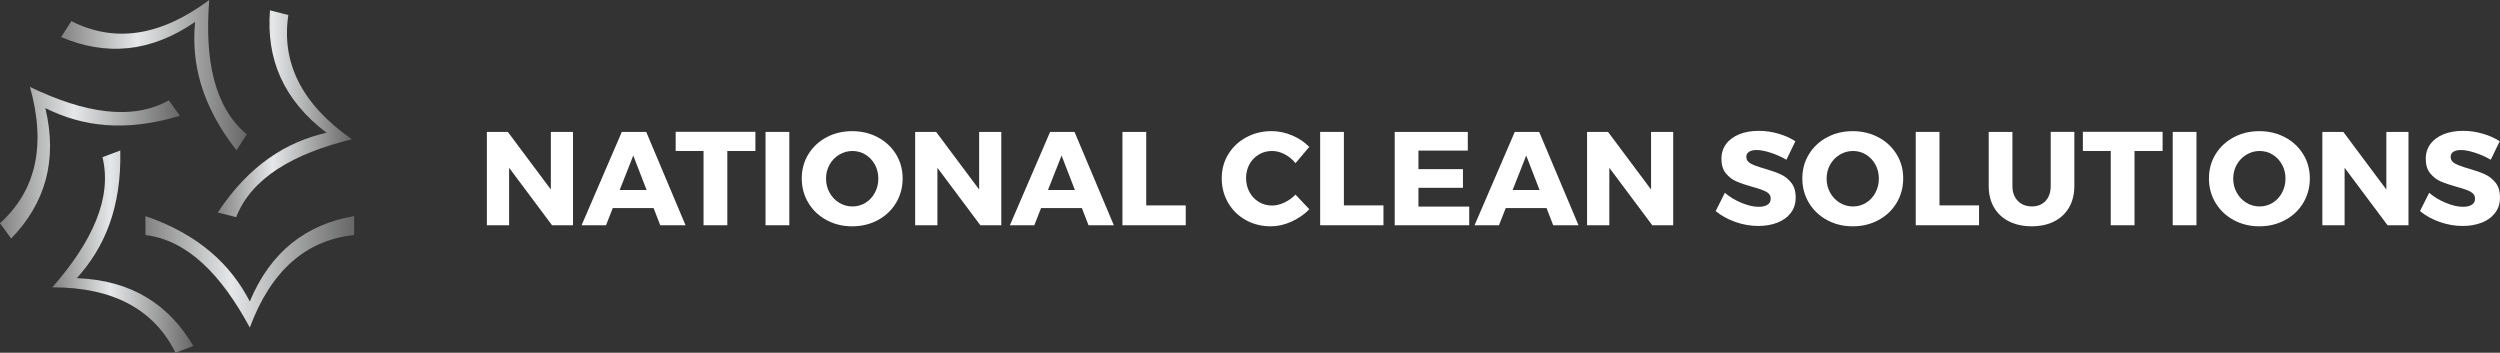
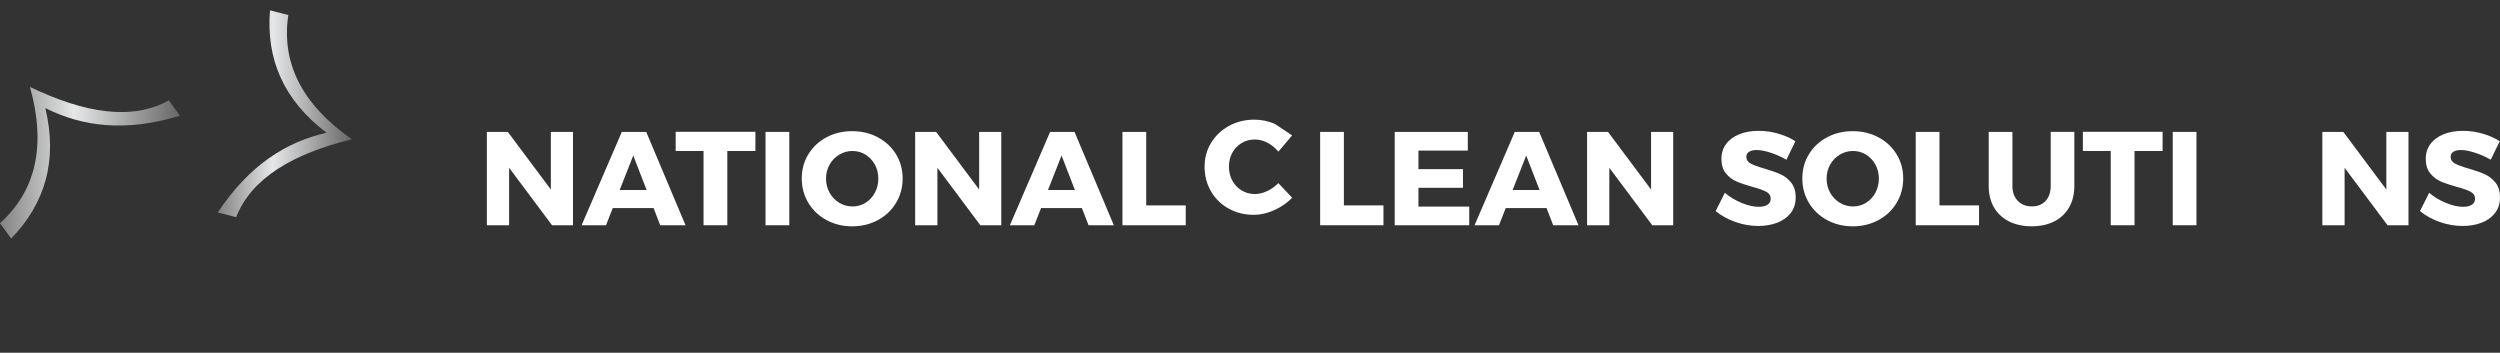
<svg xmlns="http://www.w3.org/2000/svg" xmlns:xlink="http://www.w3.org/1999/xlink" id="Layer_1" data-name="Layer 1" viewBox="0 0 702.55 99.12">
  <rect x="0" y="0" width="702.55" height="99.12" fill="#333333" stroke="none" />
  <defs>
    <style>
      .cls-1 {
        fill: url(#linear-gradient);
      }

      .cls-1, .cls-2, .cls-3, .cls-4, .cls-5, .cls-6 {
        stroke-width: 0px;
      }

      .cls-2 {
        fill: url(#linear-gradient-5);
      }

      .cls-3 {
        fill: #fff;
      }

      .cls-4 {
        fill: url(#linear-gradient-2);
      }

      .cls-5 {
        fill: url(#linear-gradient-3);
      }

      .cls-6 {
        fill: url(#linear-gradient-4);
      }
    </style>
    <linearGradient id="linear-gradient" x1="40.87" y1="76.38" x2="99.53" y2="76.38" gradientUnits="userSpaceOnUse">
      <stop offset="0" stop-color="#828282" />
      <stop offset=".41" stop-color="#e6e7e8" />
      <stop offset="1" stop-color="#676767" />
    </linearGradient>
    <linearGradient id="linear-gradient-2" x1="61.2" y1="31.96" x2="98.87" y2="31.96" xlink:href="#linear-gradient" />
    <linearGradient id="linear-gradient-3" x1="17.17" y1="21.12" x2="69.35" y2="21.12" xlink:href="#linear-gradient" />
    <linearGradient id="linear-gradient-4" x1="0" y1="45.73" x2="50.58" y2="45.73" xlink:href="#linear-gradient" />
    <linearGradient id="linear-gradient-5" x1="14.71" y1="70.71" x2="54.33" y2="70.71" xlink:href="#linear-gradient" />
  </defs>
  <g>
-     <path class="cls-1" d="m70.2,84.72c-5.32-10.3-14.19-18.76-29.33-24v5.33c11.78,1.44,21.29,11.08,29.33,26,6.03-16.17,15.93-24.6,29.33-26v-5.33c-13.45,2.33-23.48,9.94-29.33,24Z" />
    <path class="cls-4" d="m61.2,59.7l5.16,1.33c4.34-11.05,16.05-17.84,32.51-21.9-14.15-9.89-19.84-21.58-17.84-34.9l-5.16-1.33c-1.11,13.61,3.76,25.22,15.9,34.4-11.3,2.58-21.72,9.05-30.57,22.4Z" />
-     <path class="cls-5" d="m54.83,6.16c-1.11,11.54,1.75,23.46,11.63,36.07l2.89-4.48c-9.12-7.59-11.88-20.85-10.55-37.75-13.84,10.32-26.72,12.04-38.74,5.94l-2.89,4.48c12.57,5.33,25.12,4.37,37.66-4.26Z" />
    <path class="cls-6" d="m50.58,32.52l-3.14-4.31c-10.37,5.77-23.73,3.56-39.02-3.77,4.64,16.63,1.59,29.27-8.43,38.28l3.14,4.31c9.51-9.8,13.14-21.85,9.61-36.66,10.36,5.2,22.52,6.82,37.84,2.16Z" />
-     <path class="cls-2" d="m21.58,78.17c7.78-8.59,12.61-19.86,12.22-35.88l-5,1.87c2.78,11.54-2.93,23.82-14.09,36.58,17.26,0,28.62,6.31,34.62,18.38l5-1.87c-6.89-11.78-17.53-18.52-32.75-19.08Z" />
  </g>
  <g>
    <path class="cls-3" d="m155.14,63.3l-12.07-16.15v16.15h-6.25v-26.23h5.89l12.09,16.19v-16.19h6.22v26.23h-5.87Z" />
    <path class="cls-3" d="m172.2,58.47l-1.9,4.83h-6.86l11.3-26.23h6.86l11.05,26.23h-7.11l-1.87-4.83h-11.47Zm5.76-14.76l-3.82,9.69h7.57l-3.75-9.69Z" />
    <path class="cls-3" d="m204.39,42.43v20.87h-6.68v-20.87h-7.83v-5.39h22.4v5.39h-7.9Z" />
    <path class="cls-3" d="m215.13,63.3v-26.23h6.68v26.23h-6.68Z" />
    <path class="cls-3" d="m246.72,38.6c2.16,1.16,3.86,2.76,5.09,4.77,1.23,2.02,1.85,4.28,1.85,6.78s-.62,4.81-1.85,6.86c-1.23,2.05-2.93,3.66-5.09,4.83-2.16,1.17-4.58,1.76-7.25,1.76s-5.05-.59-7.21-1.76c-2.16-1.17-3.86-2.78-5.09-4.83-1.24-2.05-1.86-4.33-1.86-6.86s.62-4.79,1.86-6.81c1.24-2.02,2.93-3.6,5.08-4.75,2.15-1.15,4.55-1.73,7.22-1.73s5.09.58,7.25,1.75Zm-10.86,4.85c-1.14.68-2.05,1.61-2.72,2.79-.67,1.18-1.01,2.5-1.01,3.95s.33,2.78,1.01,3.98c.67,1.2,1.58,2.14,2.72,2.83,1.14.68,2.37,1.02,3.69,1.02s2.55-.34,3.66-1.02c1.11-.68,1.99-1.62,2.64-2.83.65-1.2.98-2.53.98-3.98s-.33-2.77-.98-3.95c-.65-1.18-1.53-2.11-2.64-2.79-1.11-.68-2.33-1.02-3.66-1.02s-2.55.34-3.69,1.02Z" />
    <path class="cls-3" d="m275.5,63.3l-12.07-16.15v16.15h-6.25v-26.23h5.89l12.09,16.19v-16.19h6.22v26.23h-5.87Z" />
    <path class="cls-3" d="m292.56,58.47l-1.9,4.83h-6.86l11.3-26.23h6.86l11.05,26.23h-7.11l-1.87-4.83h-11.47Zm5.76-14.76l-3.82,9.69h7.57l-3.75-9.69Z" />
    <path class="cls-3" d="m333.22,57.72v5.58h-17.79v-26.23h6.68v20.65h11.12Z" />
-     <path class="cls-3" d="m363.11,38.05c1.88.8,3.49,1.88,4.82,3.23l-3.86,4.57c-.85-1.05-1.87-1.88-3.05-2.5-1.18-.62-2.37-.92-3.55-.92-1.38,0-2.62.33-3.73,1-1.11.66-1.98,1.58-2.62,2.73-.63,1.16-.95,2.45-.95,3.88s.32,2.76.95,3.93c.63,1.17,1.51,2.09,2.62,2.77s2.36,1.02,3.72,1.02c1.1,0,2.24-.27,3.43-.82,1.19-.55,2.25-1.3,3.17-2.25l3.89,4.12c-1.43,1.45-3.11,2.61-5.04,3.48-1.93.87-3.86,1.31-5.79,1.31-2.6,0-4.94-.59-7.04-1.76-2.1-1.17-3.75-2.79-4.95-4.85-1.2-2.06-1.8-4.35-1.8-6.88s.61-4.75,1.84-6.76c1.23-2.01,2.9-3.59,5.04-4.75s4.51-1.75,7.13-1.75c1.95,0,3.87.4,5.75,1.2Z" />
+     <path class="cls-3" d="m363.11,38.05l-3.86,4.57c-.85-1.05-1.87-1.88-3.05-2.5-1.18-.62-2.37-.92-3.55-.92-1.38,0-2.62.33-3.73,1-1.11.66-1.98,1.58-2.62,2.73-.63,1.16-.95,2.45-.95,3.88s.32,2.76.95,3.93c.63,1.17,1.51,2.09,2.62,2.77s2.36,1.02,3.72,1.02c1.1,0,2.24-.27,3.43-.82,1.19-.55,2.25-1.3,3.17-2.25l3.89,4.12c-1.43,1.45-3.11,2.61-5.04,3.48-1.93.87-3.86,1.31-5.79,1.31-2.6,0-4.94-.59-7.04-1.76-2.1-1.17-3.75-2.79-4.95-4.85-1.2-2.06-1.8-4.35-1.8-6.88s.61-4.75,1.84-6.76c1.23-2.01,2.9-3.59,5.04-4.75s4.51-1.75,7.13-1.75c1.95,0,3.87.4,5.75,1.2Z" />
    <path class="cls-3" d="m388.78,57.72v5.58h-17.79v-26.23h6.67v20.65h11.12Z" />
    <path class="cls-3" d="m398.61,42.32v5.21h12.51v5.25h-12.51v5.27h14.27v5.25h-20.94v-26.23h20.54v5.25h-13.86Z" />
    <path class="cls-3" d="m423.14,58.47l-1.9,4.83h-6.86l11.3-26.23h6.86l11.05,26.23h-7.11l-1.87-4.83h-11.47Zm5.76-14.76l-3.82,9.69h7.57l-3.75-9.69Z" />
    <path class="cls-3" d="m464.32,63.3l-12.07-16.15v16.15h-6.25v-26.23h5.89l12.09,16.19v-16.19h6.22v26.23h-5.87Z" />
    <path class="cls-3" d="m499.74,37.56c1.82.52,3.42,1.24,4.8,2.14l-2.52,5.19c-1.38-.8-2.85-1.46-4.42-1.97s-2.89-.76-3.96-.76c-.88,0-1.58.16-2.1.48-.52.32-.79.8-.79,1.42,0,.83.41,1.46,1.22,1.9.81.44,2.09.91,3.83,1.41,1.83.52,3.33,1.05,4.5,1.57,1.17.52,2.18,1.31,3.04,2.36s1.28,2.44,1.28,4.19-.46,3.15-1.39,4.36-2.18,2.12-3.77,2.73c-1.58.61-3.37.92-5.34.92-2.17,0-4.32-.38-6.44-1.12-2.12-.75-3.97-1.77-5.54-3.06l2.58-5.14c1.33,1.15,2.89,2.09,4.69,2.83,1.8.74,3.39,1.11,4.78,1.11,1.07,0,1.91-.19,2.51-.58.6-.38.91-.95.91-1.71,0-.85-.42-1.5-1.26-1.95-.84-.45-2.15-.91-3.91-1.38-1.79-.5-3.27-1-4.43-1.5-1.17-.5-2.17-1.26-3-2.29-.83-1.02-1.25-2.37-1.25-4.04s.43-2.99,1.29-4.17,2.08-2.1,3.67-2.75c1.58-.65,3.41-.98,5.49-.98,1.88,0,3.73.26,5.55.79Z" />
    <path class="cls-3" d="m527.9,38.6c2.16,1.16,3.86,2.76,5.09,4.77s1.85,4.28,1.85,6.78-.62,4.81-1.85,6.86c-1.23,2.05-2.93,3.66-5.09,4.83-2.16,1.17-4.58,1.76-7.25,1.76s-5.05-.59-7.21-1.76c-2.16-1.17-3.86-2.78-5.09-4.83-1.24-2.05-1.86-4.33-1.86-6.86s.62-4.79,1.86-6.81c1.24-2.02,2.93-3.6,5.08-4.75s4.55-1.73,7.22-1.73,5.09.58,7.25,1.75Zm-10.86,4.85c-1.14.68-2.05,1.61-2.72,2.79-.67,1.18-1.01,2.5-1.01,3.95s.33,2.78,1.01,3.98c.67,1.2,1.58,2.14,2.72,2.83,1.14.68,2.37,1.02,3.68,1.02s2.55-.34,3.66-1.02,1.99-1.62,2.64-2.83.98-2.53.98-3.98-.33-2.77-.98-3.95c-.65-1.18-1.53-2.11-2.64-2.79-1.11-.68-2.33-1.02-3.66-1.02s-2.54.34-3.68,1.02Z" />
    <path class="cls-3" d="m556.15,57.72v5.58h-17.79v-26.23h6.67v20.65h11.12Z" />
    <path class="cls-3" d="m581.46,58.28c-.98,1.7-2.36,3.01-4.16,3.93-1.8.92-3.91,1.38-6.34,1.38s-4.58-.46-6.4-1.38c-1.82-.92-3.22-2.23-4.21-3.93-.99-1.7-1.48-3.7-1.48-5.99v-15.22h6.66v15.22c0,1.74.51,3.13,1.52,4.17,1.01,1.04,2.33,1.55,3.95,1.55s2.88-.51,3.84-1.54c.96-1.02,1.45-2.42,1.45-4.19v-15.22h6.64v15.22c0,2.29-.49,4.29-1.46,5.99Z" />
    <path class="cls-3" d="m599.84,42.43v20.87h-6.68v-20.87h-7.83v-5.39h22.4v5.39h-7.9Z" />
    <path class="cls-3" d="m610.58,63.3v-26.23h6.67v26.23h-6.67Z" />
-     <path class="cls-3" d="m642.17,38.6c2.16,1.16,3.86,2.76,5.09,4.77s1.85,4.28,1.85,6.78-.62,4.81-1.85,6.86c-1.23,2.05-2.93,3.66-5.09,4.83-2.16,1.17-4.58,1.76-7.25,1.76s-5.05-.59-7.21-1.76c-2.16-1.17-3.86-2.78-5.09-4.83-1.24-2.05-1.86-4.33-1.86-6.86s.62-4.79,1.86-6.81c1.24-2.02,2.93-3.6,5.08-4.75s4.55-1.73,7.22-1.73,5.09.58,7.25,1.75Zm-10.86,4.85c-1.14.68-2.05,1.61-2.72,2.79-.67,1.18-1.01,2.5-1.01,3.95s.33,2.78,1.01,3.98c.67,1.2,1.58,2.14,2.72,2.83,1.14.68,2.37,1.02,3.68,1.02s2.55-.34,3.66-1.02,1.99-1.62,2.64-2.83.98-2.53.98-3.98-.33-2.77-.98-3.95c-.65-1.18-1.53-2.11-2.64-2.79-1.11-.68-2.33-1.02-3.66-1.02s-2.54.34-3.68,1.02Z" />
    <path class="cls-3" d="m670.95,63.3l-12.07-16.15v16.15h-6.25v-26.23h5.89l12.09,16.19v-16.19h6.22v26.23h-5.87Z" />
    <path class="cls-3" d="m697.67,37.56c1.82.52,3.42,1.24,4.8,2.14l-2.52,5.19c-1.38-.8-2.85-1.46-4.42-1.97s-2.89-.76-3.96-.76c-.88,0-1.58.16-2.1.48-.52.32-.79.8-.79,1.42,0,.83.41,1.46,1.22,1.9.81.44,2.09.91,3.83,1.41,1.83.52,3.33,1.05,4.5,1.57,1.17.52,2.18,1.31,3.04,2.36s1.28,2.44,1.28,4.19-.46,3.15-1.39,4.36-2.18,2.12-3.77,2.73c-1.58.61-3.37.92-5.34.92-2.17,0-4.32-.38-6.44-1.12-2.12-.75-3.97-1.77-5.54-3.06l2.58-5.14c1.33,1.15,2.89,2.09,4.69,2.83,1.8.74,3.39,1.11,4.78,1.11,1.07,0,1.91-.19,2.51-.58.6-.38.91-.95.91-1.71,0-.85-.42-1.5-1.26-1.95-.84-.45-2.15-.91-3.91-1.38-1.79-.5-3.27-1-4.43-1.5-1.17-.5-2.17-1.26-3-2.29-.83-1.02-1.25-2.37-1.25-4.04s.43-2.99,1.29-4.17,2.08-2.1,3.67-2.75c1.58-.65,3.41-.98,5.49-.98,1.88,0,3.73.26,5.55.79Z" />
  </g>
</svg>